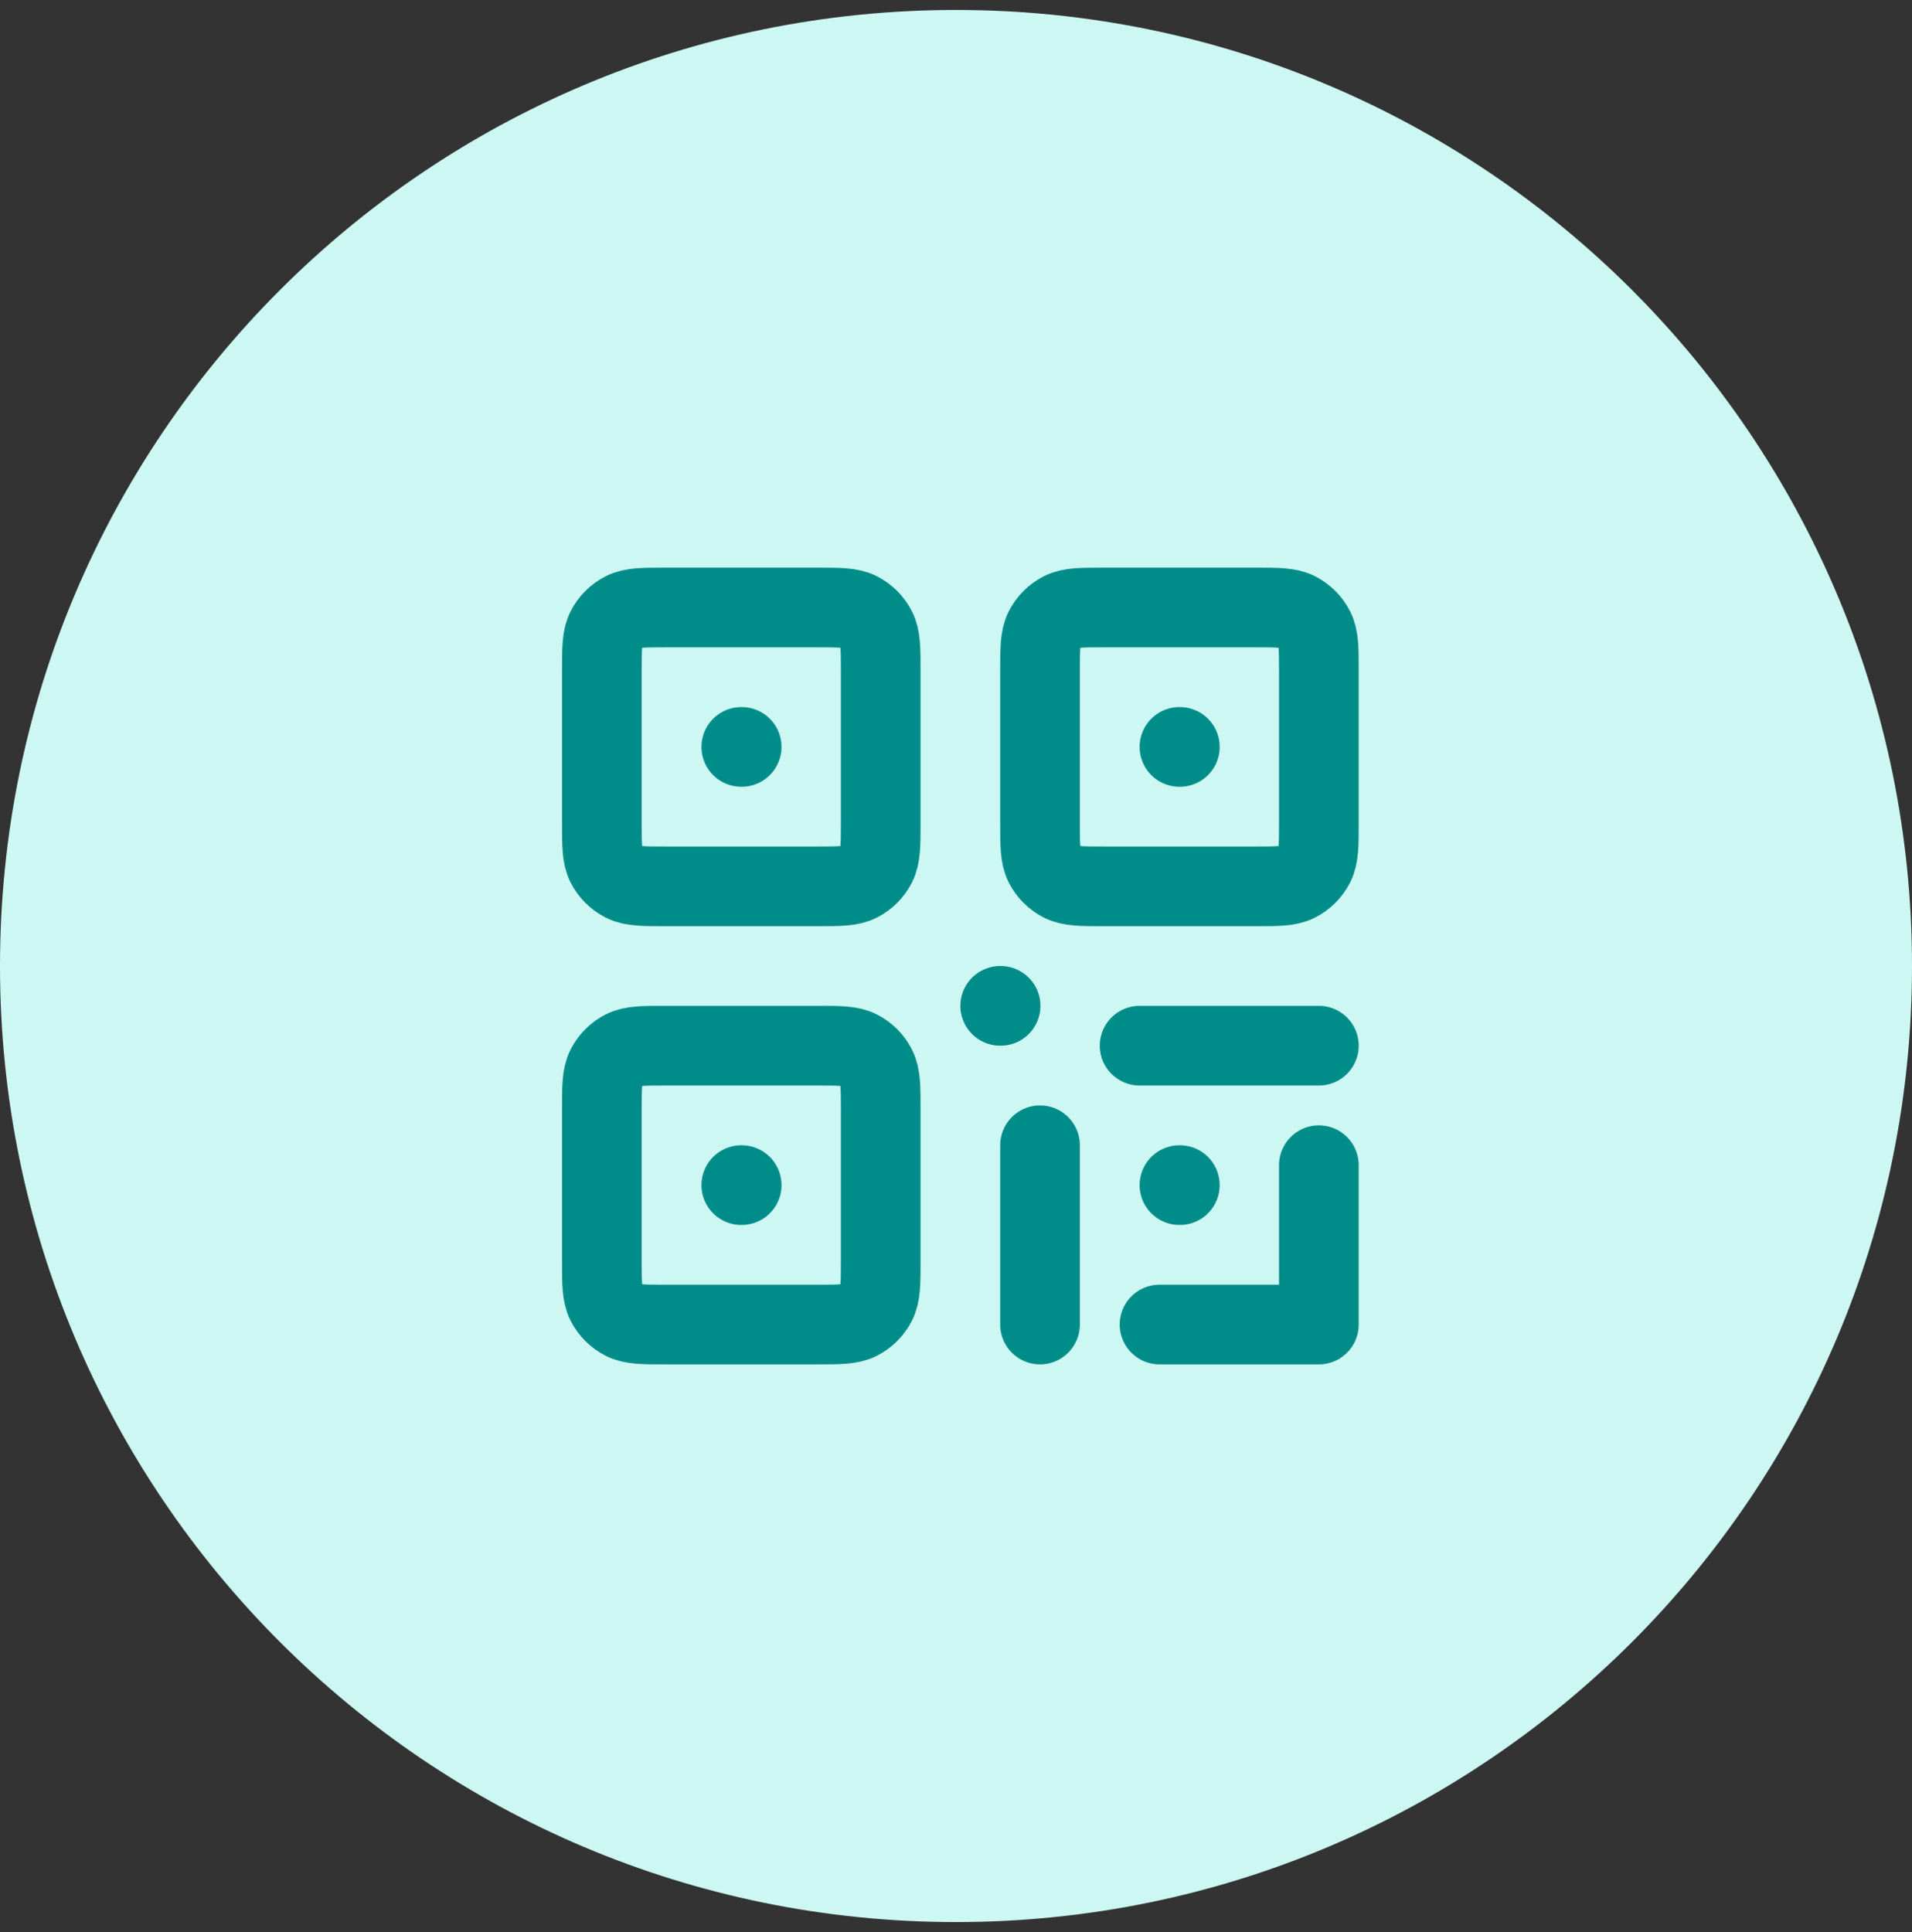
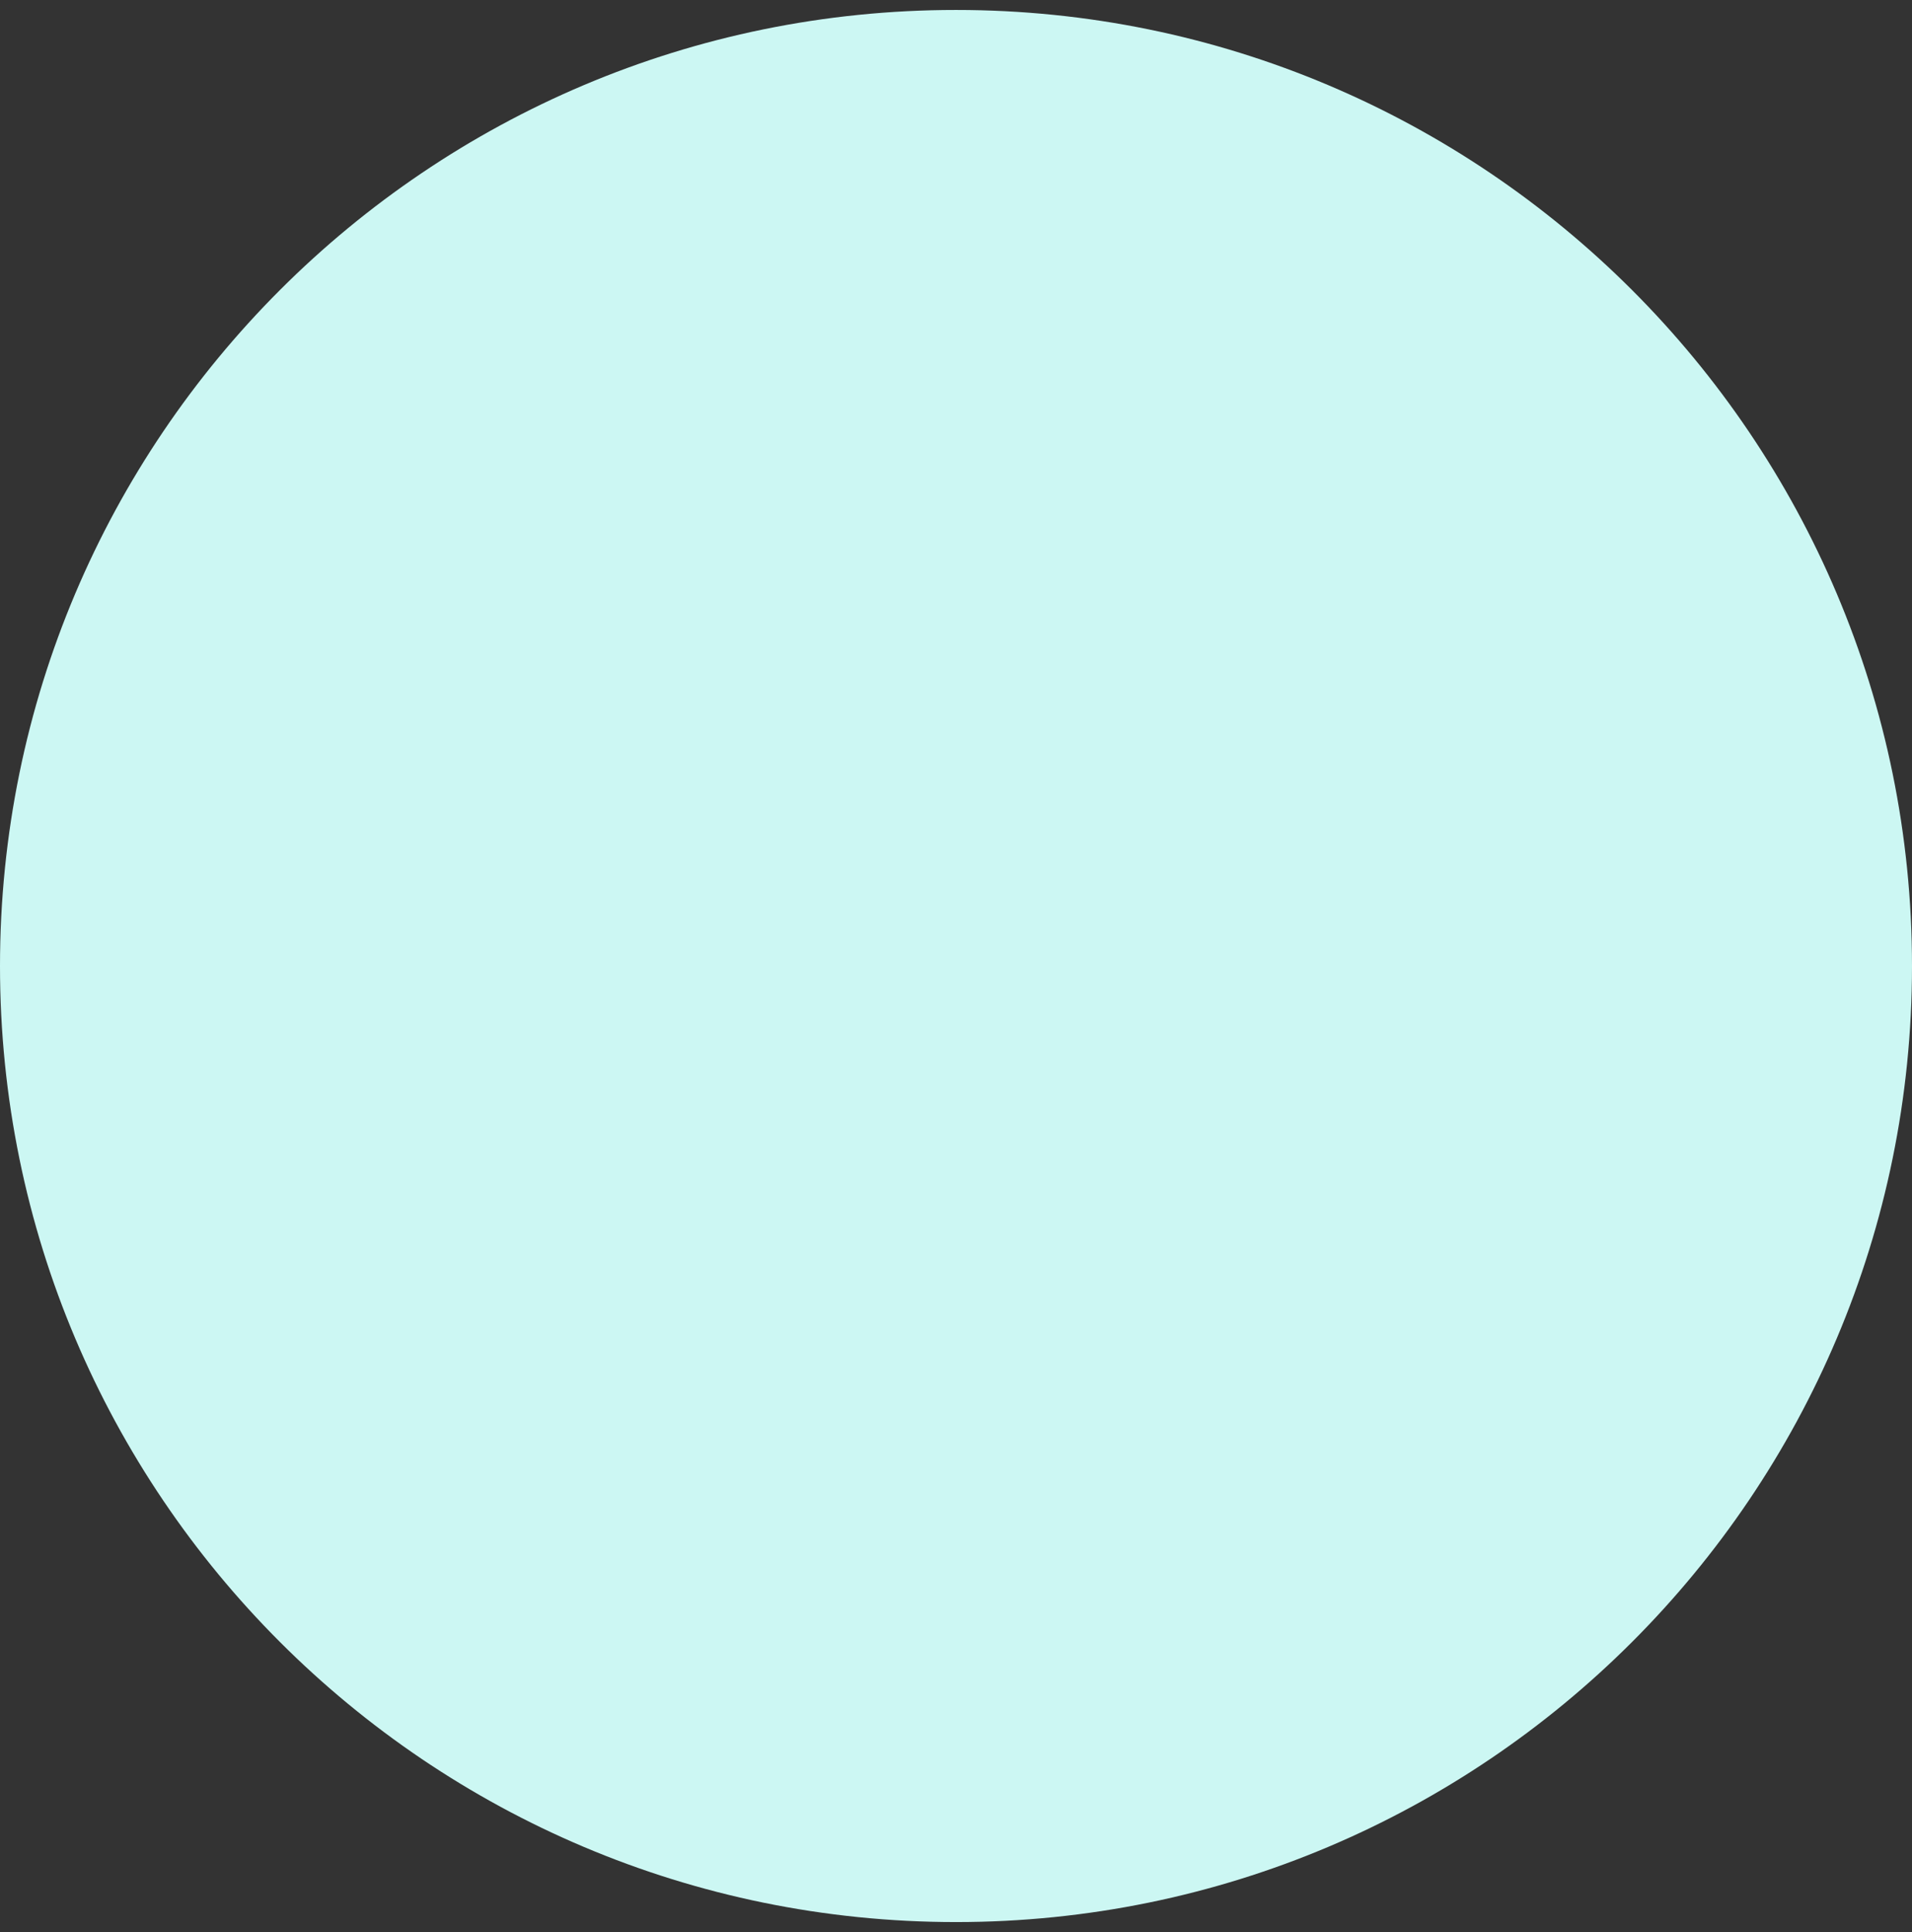
<svg xmlns="http://www.w3.org/2000/svg" width="96" height="97" viewBox="0 0 96 97" fill="none">
  <rect x="0" y="0" width="96" height="97" fill="#333333" stroke="none" />
  <path d="M0 48.5C0 21.99 21.49 0.5 48 0.5V0.5C74.51 0.5 96 21.99 96 48.5V48.5C96 75.01 74.51 96.5 48 96.5V96.5C21.49 96.5 0 75.01 0 48.5V48.5Z" fill="#CCF7F3" />
-   <path d="M37.219 37.5H37.239M59.219 37.5H59.239M37.219 59.5H37.239M50.219 50.5H50.239M59.219 59.5H59.239M58.219 66.5H66.219V58.5M52.219 57.5V66.5M66.219 52.5H57.219M55.419 44.5H63.019C64.139 44.5 64.699 44.5 65.127 44.282C65.503 44.09 65.809 43.784 66.001 43.408C66.219 42.98 66.219 42.42 66.219 41.3V33.7C66.219 32.58 66.219 32.02 66.001 31.592C65.809 31.216 65.503 30.91 65.127 30.718C64.699 30.5 64.139 30.5 63.019 30.5H55.419C54.299 30.5 53.739 30.5 53.311 30.718C52.934 30.91 52.629 31.216 52.437 31.592C52.219 32.02 52.219 32.58 52.219 33.7V41.3C52.219 42.42 52.219 42.98 52.437 43.408C52.629 43.784 52.934 44.09 53.311 44.282C53.739 44.5 54.299 44.5 55.419 44.5ZM33.419 44.5H41.019C42.139 44.5 42.699 44.5 43.127 44.282C43.503 44.09 43.809 43.784 44.001 43.408C44.219 42.98 44.219 42.42 44.219 41.3V33.7C44.219 32.58 44.219 32.02 44.001 31.592C43.809 31.216 43.503 30.91 43.127 30.718C42.699 30.5 42.139 30.5 41.019 30.5H33.419C32.299 30.5 31.739 30.5 31.311 30.718C30.934 30.91 30.628 31.216 30.437 31.592C30.219 32.02 30.219 32.58 30.219 33.7V41.3C30.219 42.42 30.219 42.98 30.437 43.408C30.628 43.784 30.934 44.09 31.311 44.282C31.739 44.5 32.299 44.5 33.419 44.5ZM33.419 66.5H41.019C42.139 66.5 42.699 66.5 43.127 66.282C43.503 66.09 43.809 65.784 44.001 65.408C44.219 64.98 44.219 64.42 44.219 63.3V55.7C44.219 54.58 44.219 54.02 44.001 53.592C43.809 53.216 43.503 52.91 43.127 52.718C42.699 52.5 42.139 52.5 41.019 52.5H33.419C32.299 52.5 31.739 52.5 31.311 52.718C30.934 52.91 30.628 53.216 30.437 53.592C30.219 54.02 30.219 54.58 30.219 55.7V63.3C30.219 64.42 30.219 64.98 30.437 65.408C30.628 65.784 30.934 66.09 31.311 66.282C31.739 66.5 32.299 66.5 33.419 66.5Z" stroke="#008D89" stroke-width="4" stroke-linecap="round" stroke-linejoin="round" />
</svg>